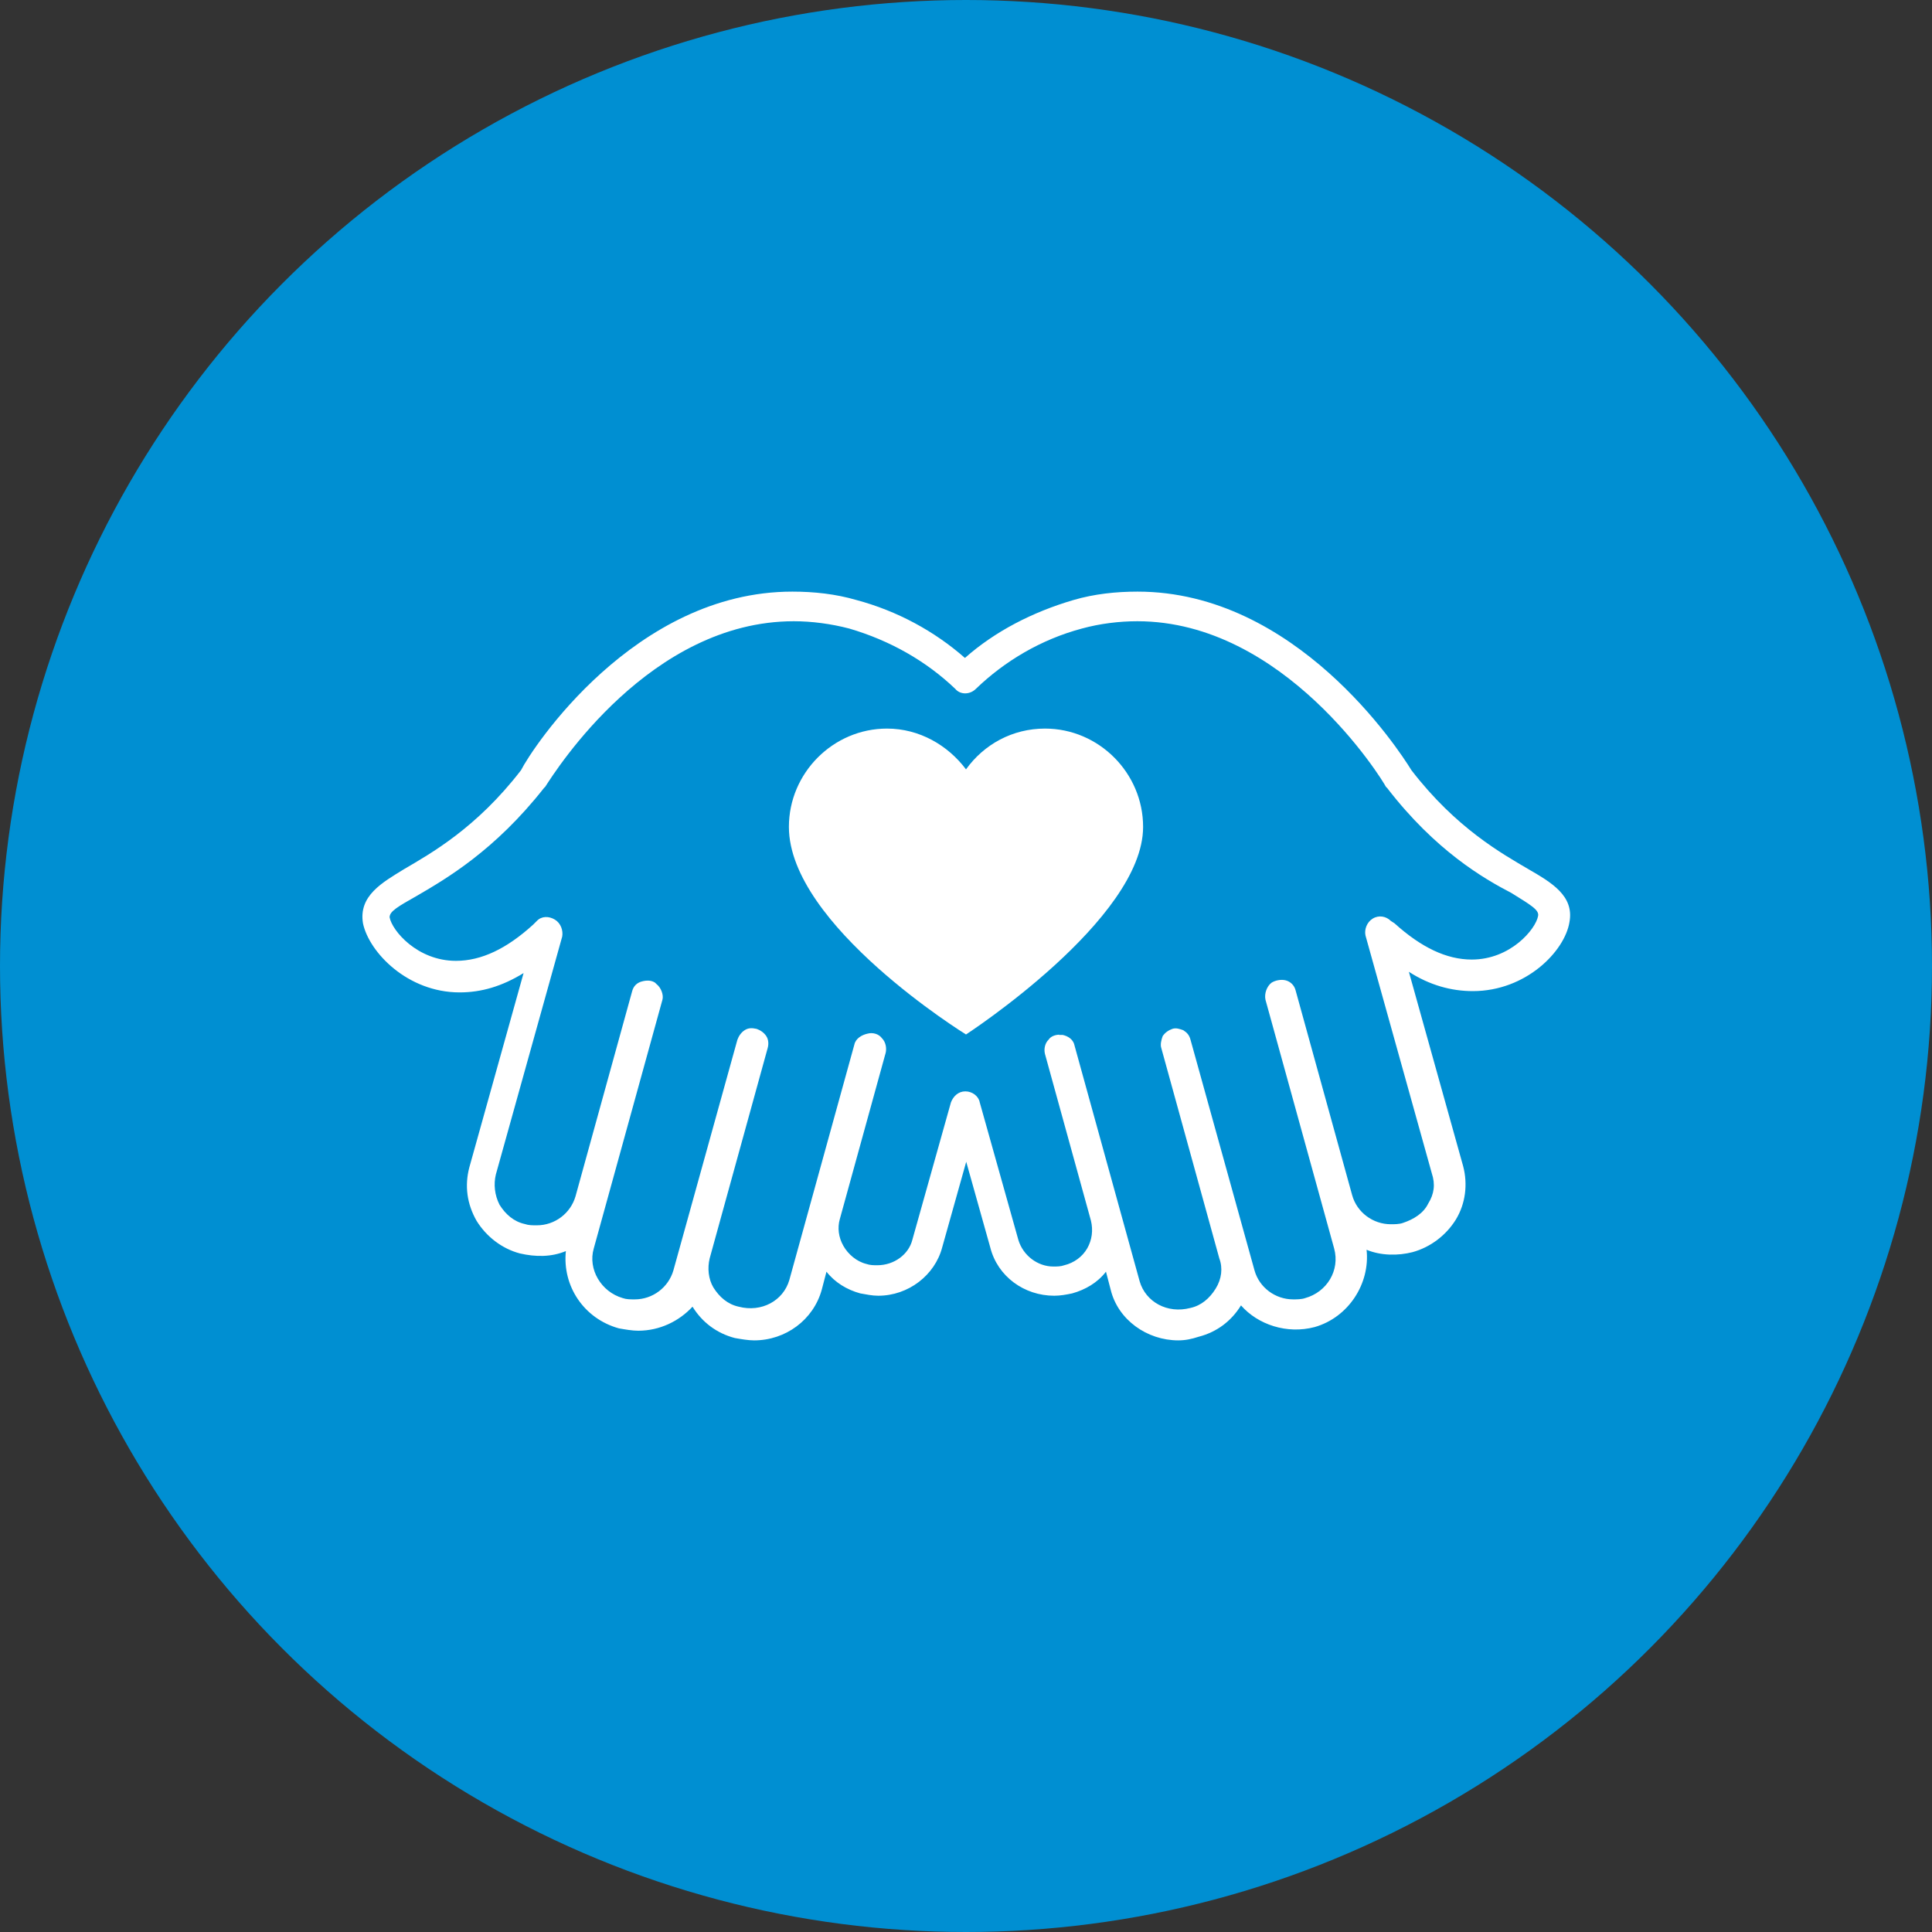
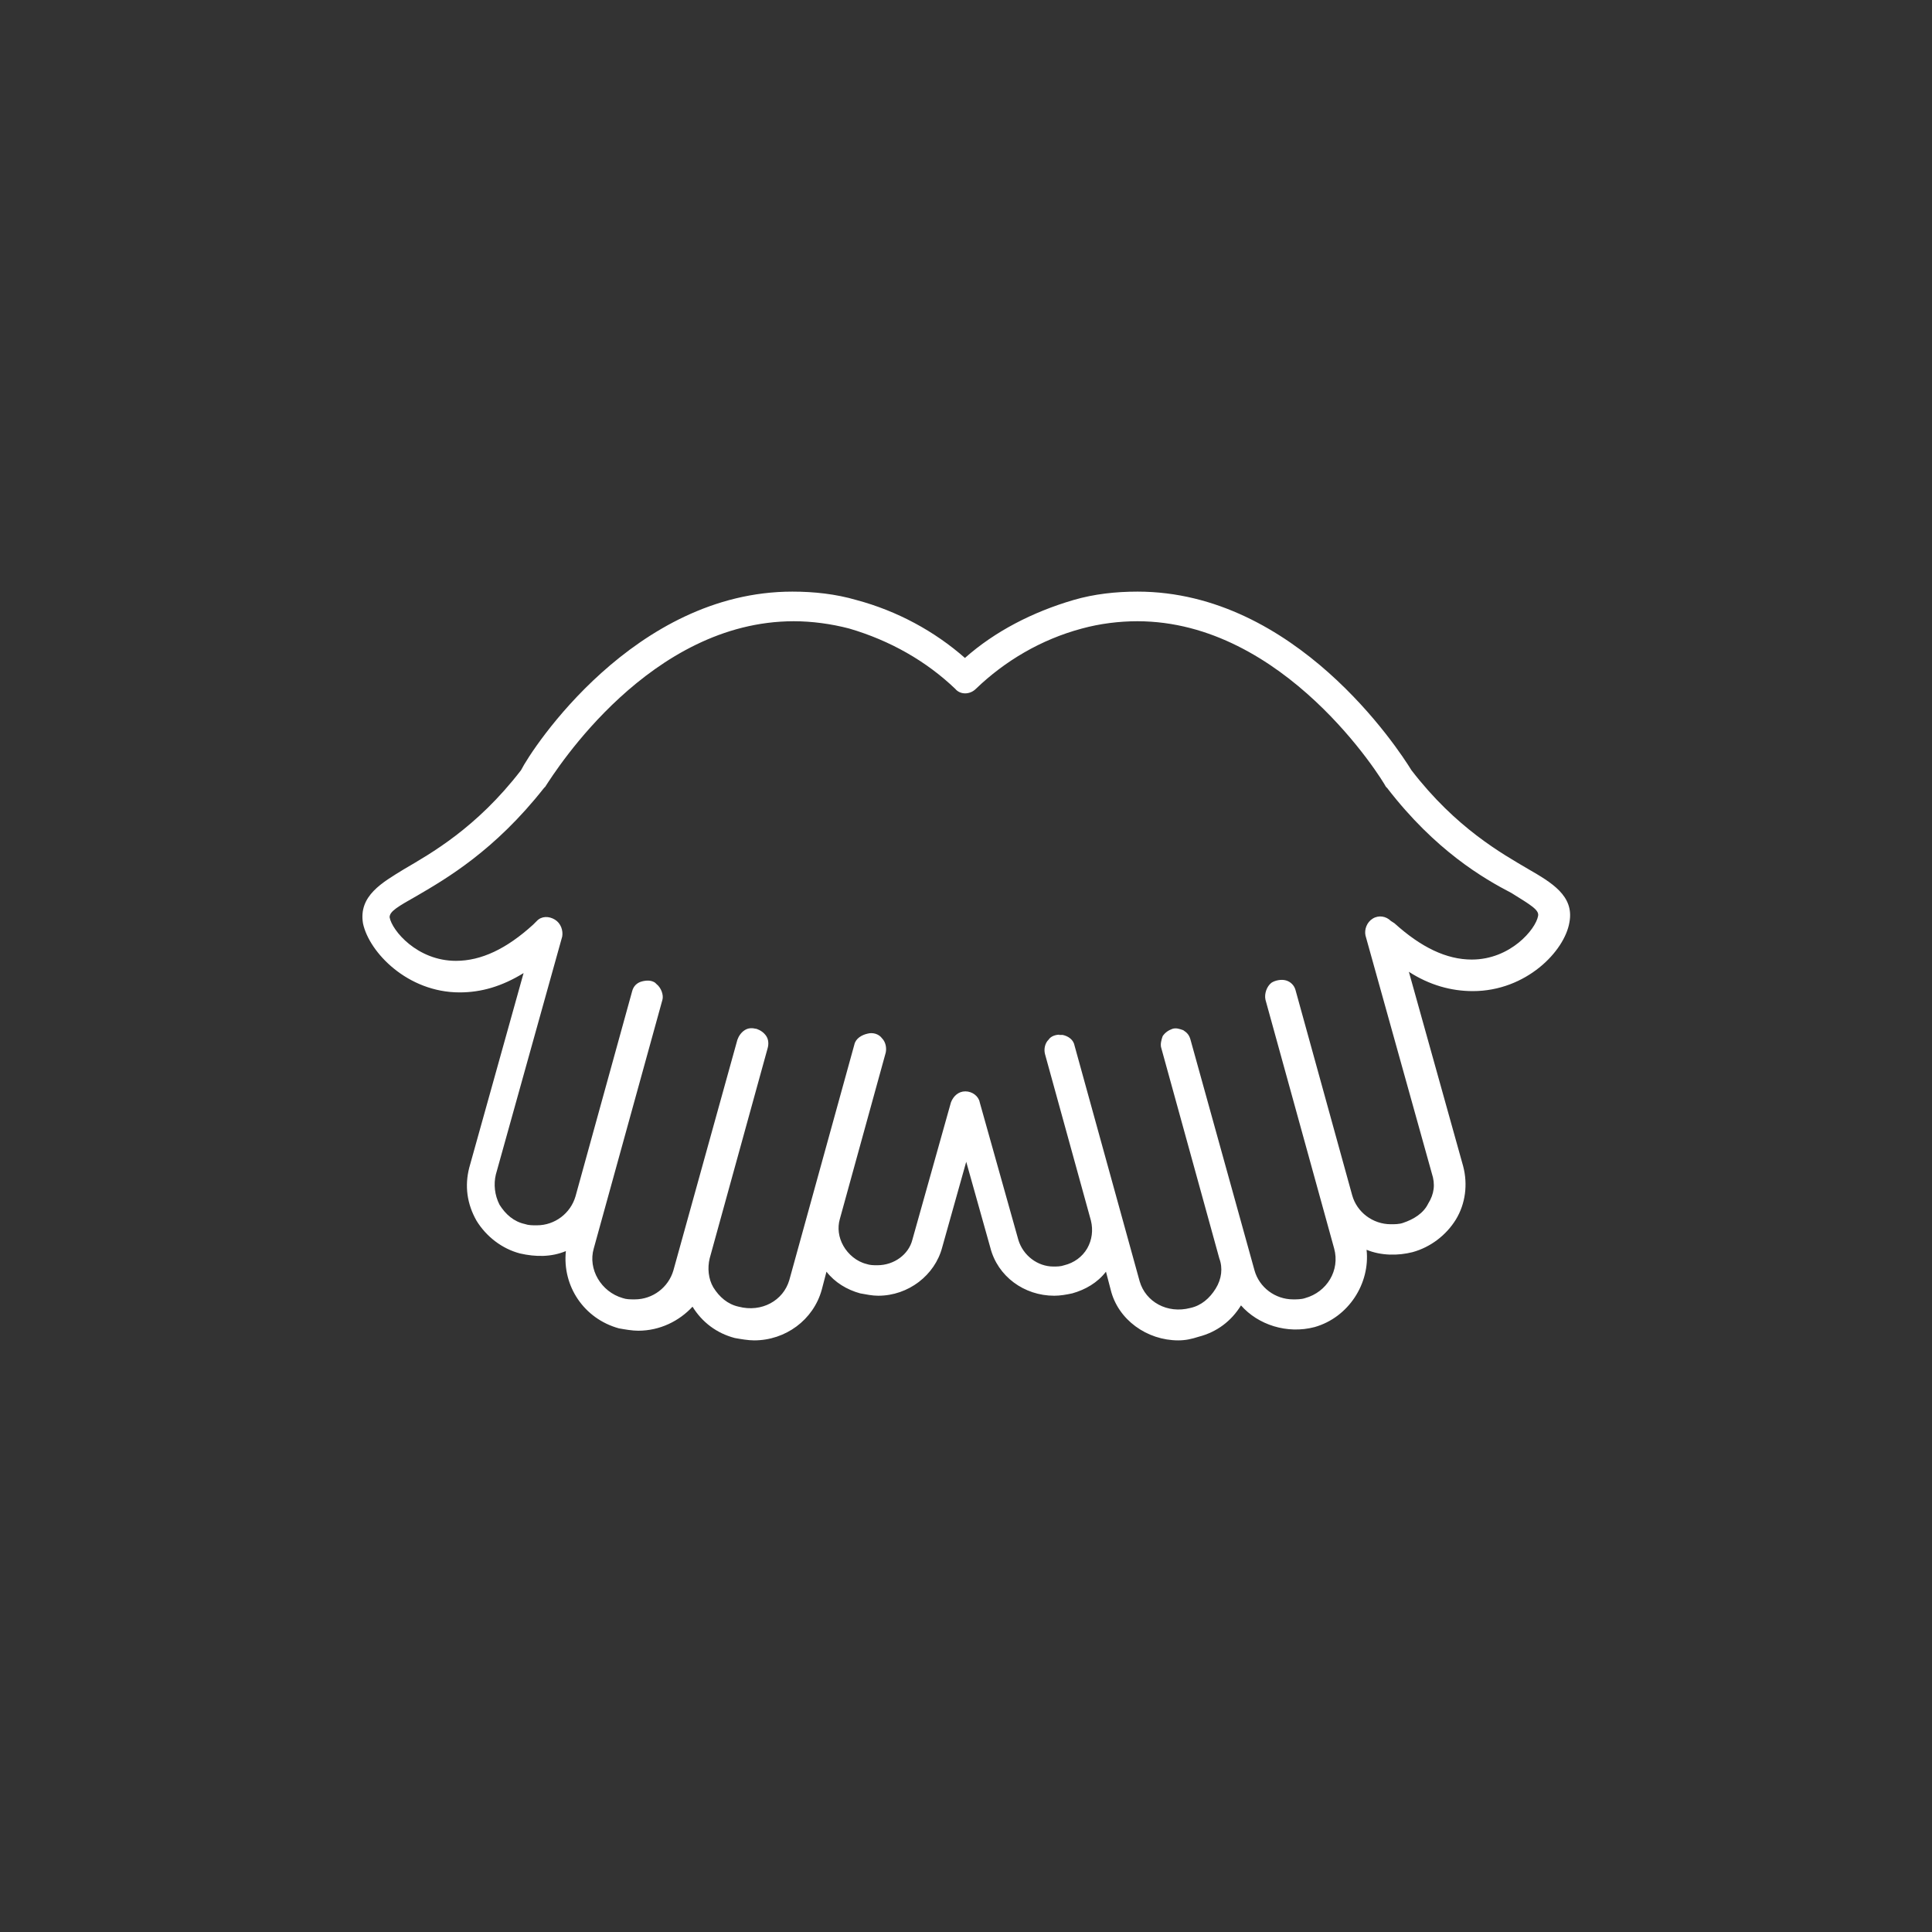
<svg xmlns="http://www.w3.org/2000/svg" viewBox="0 0 90 90" id="Icon">
  <rect x="0" y="0" width="90" height="90" fill="#333333" stroke="none" />
  <defs>
    <style> .cls-1 { fill: #fff; fill-rule: evenodd; } .cls-1, .cls-2 { stroke-width: 0px; } .cls-2 { fill: #008fd2; } </style>
  </defs>
-   <circle r="45" cy="45" cx="45" class="cls-2" />
  <g>
-     <path d="M45,48.19s8.25-5.36,8.25-9.67c0-2.51-2.06-4.58-4.57-4.58-1.51,0-2.84.73-3.68,1.9-.84-1.12-2.17-1.9-3.68-1.9-2.51,0-4.57,2.07-4.57,4.58,0,4.58,8.25,9.67,8.25,9.67Z" class="cls-1" />
    <path d="M49.33,48.21h.17c.28.06.51.23.56.51l3.03,10.97c.28.96,1.29,1.52,2.36,1.24.51-.11.9-.45,1.18-.9.28-.45.34-.96.17-1.41l-2.7-9.79c-.06-.17,0-.39.06-.56.11-.17.28-.28.45-.34.17-.06.34,0,.51.06.17.11.28.22.34.45l2.98,10.74c.22.79.96,1.35,1.8,1.35.17,0,.39,0,.56-.06,1.01-.28,1.63-1.29,1.35-2.31l-3.2-11.59c-.06-.28.06-.62.28-.79.17-.11.45-.17.67-.11.22.06.39.23.45.45l2.64,9.56c.22.79.96,1.35,1.8,1.35.17,0,.39,0,.56-.06.51-.17.96-.45,1.18-.9.28-.45.34-.9.17-1.41l-3.09-11.08c-.06-.28.06-.62.34-.79.28-.17.62-.11.84.11l.17.11c1.24,1.12,2.42,1.69,3.6,1.69,1.8,0,2.98-1.41,3.09-2.03.06-.28-.34-.51-1.24-1.07-1.29-.67-3.54-1.97-5.79-4.89l-.06-.06c-.17-.34-4.72-7.71-11.58-7.71-.84,0-1.74.11-2.58.34-1.91.51-3.6,1.52-4.94,2.81-.28.28-.73.28-.96,0-1.35-1.29-3.03-2.25-4.94-2.81-.84-.22-1.74-.34-2.58-.34-6.69,0-11.07,6.92-11.58,7.71l-.06.06c-2.3,2.92-4.55,4.22-5.9,5.01-.9.51-1.29.73-1.29,1.01.11.62,1.29,2.03,3.09,2.03,1.18,0,2.36-.56,3.6-1.69l.17-.17c.22-.23.56-.23.84-.06.28.17.39.51.34.79l-3.09,11.08c-.11.45-.06.96.17,1.41.28.45.67.79,1.18.9.17.06.34.06.56.06.84,0,1.57-.56,1.8-1.35l2.64-9.56c.06-.23.22-.39.45-.45.22-.06.45-.06.62.06l.06.06c.22.17.34.51.28.73l-3.2,11.59c-.28.96.34,2.02,1.35,2.31.17.06.34.06.56.06.84,0,1.57-.56,1.8-1.35l2.98-10.74c.06-.17.17-.34.34-.45.17-.11.34-.11.56-.06.17.06.34.17.45.34.11.17.11.39.06.56l-2.7,9.79c-.11.45-.06.96.17,1.35.28.45.67.79,1.18.9,1.07.28,2.08-.28,2.36-1.24l3.03-10.97c.06-.28.34-.45.62-.51.22-.06.51,0,.67.22.17.17.22.45.17.67l-2.14,7.76c-.11.39-.06.84.17,1.24.22.39.62.73,1.07.84.17.06.34.06.51.06.79,0,1.46-.51,1.63-1.18l1.8-6.41c.11-.28.34-.51.67-.51s.62.23.67.51l1.8,6.41c.22.73.9,1.24,1.63,1.24.17,0,.34,0,.51-.06.45-.11.84-.39,1.07-.79.22-.39.28-.84.17-1.29l-2.14-7.76c-.06-.23,0-.51.17-.67.11-.17.34-.23.51-.23ZM54.89,62.44c-1.46,0-2.81-.96-3.15-2.36l-.22-.84c-.39.51-.96.84-1.57,1.01-.28.06-.56.11-.84.11-1.4,0-2.64-.9-2.98-2.25l-1.12-3.99-1.12,3.99c-.34,1.29-1.57,2.25-2.98,2.25-.28,0-.56-.06-.84-.11-.62-.17-1.18-.51-1.57-1.01l-.22.84c-.39,1.41-1.69,2.36-3.15,2.36-.28,0-.62-.06-.9-.11-.84-.22-1.52-.73-1.97-1.46-.62.67-1.52,1.12-2.53,1.12-.28,0-.62-.06-.9-.11-1.63-.45-2.64-1.97-2.47-3.6-.67.28-1.4.28-2.14.11-.84-.22-1.57-.79-2.02-1.52-.45-.79-.56-1.63-.34-2.48l2.53-9.06c-1.01.62-1.97.9-2.98.9-2.42,0-4.21-1.86-4.5-3.21-.22-1.29.9-1.91,1.91-2.53,1.24-.73,3.37-1.91,5.45-4.61.51-1.01,5.28-8.32,12.64-8.32,1.01,0,2.02.11,2.98.39,1.91.51,3.65,1.46,5.06,2.7,1.4-1.24,3.15-2.14,5.06-2.7.96-.28,1.97-.39,2.98-.39,7.36,0,12.14,7.31,12.76,8.32,2.08,2.7,4.21,3.88,5.45,4.61,1.07.62,2.14,1.24,1.91,2.47-.22,1.35-2.02,3.21-4.5,3.21-1.01,0-2.02-.28-2.98-.9l2.53,9.06c.22.84.11,1.74-.34,2.48-.45.73-1.18,1.29-2.02,1.52-.67.17-1.46.17-2.14-.11.17,1.57-.84,3.15-2.42,3.6-1.29.34-2.64-.11-3.43-1.01-.45.73-1.12,1.24-1.97,1.46-.34.11-.62.17-.96.17Z" class="cls-1" />
  </g>
</svg>